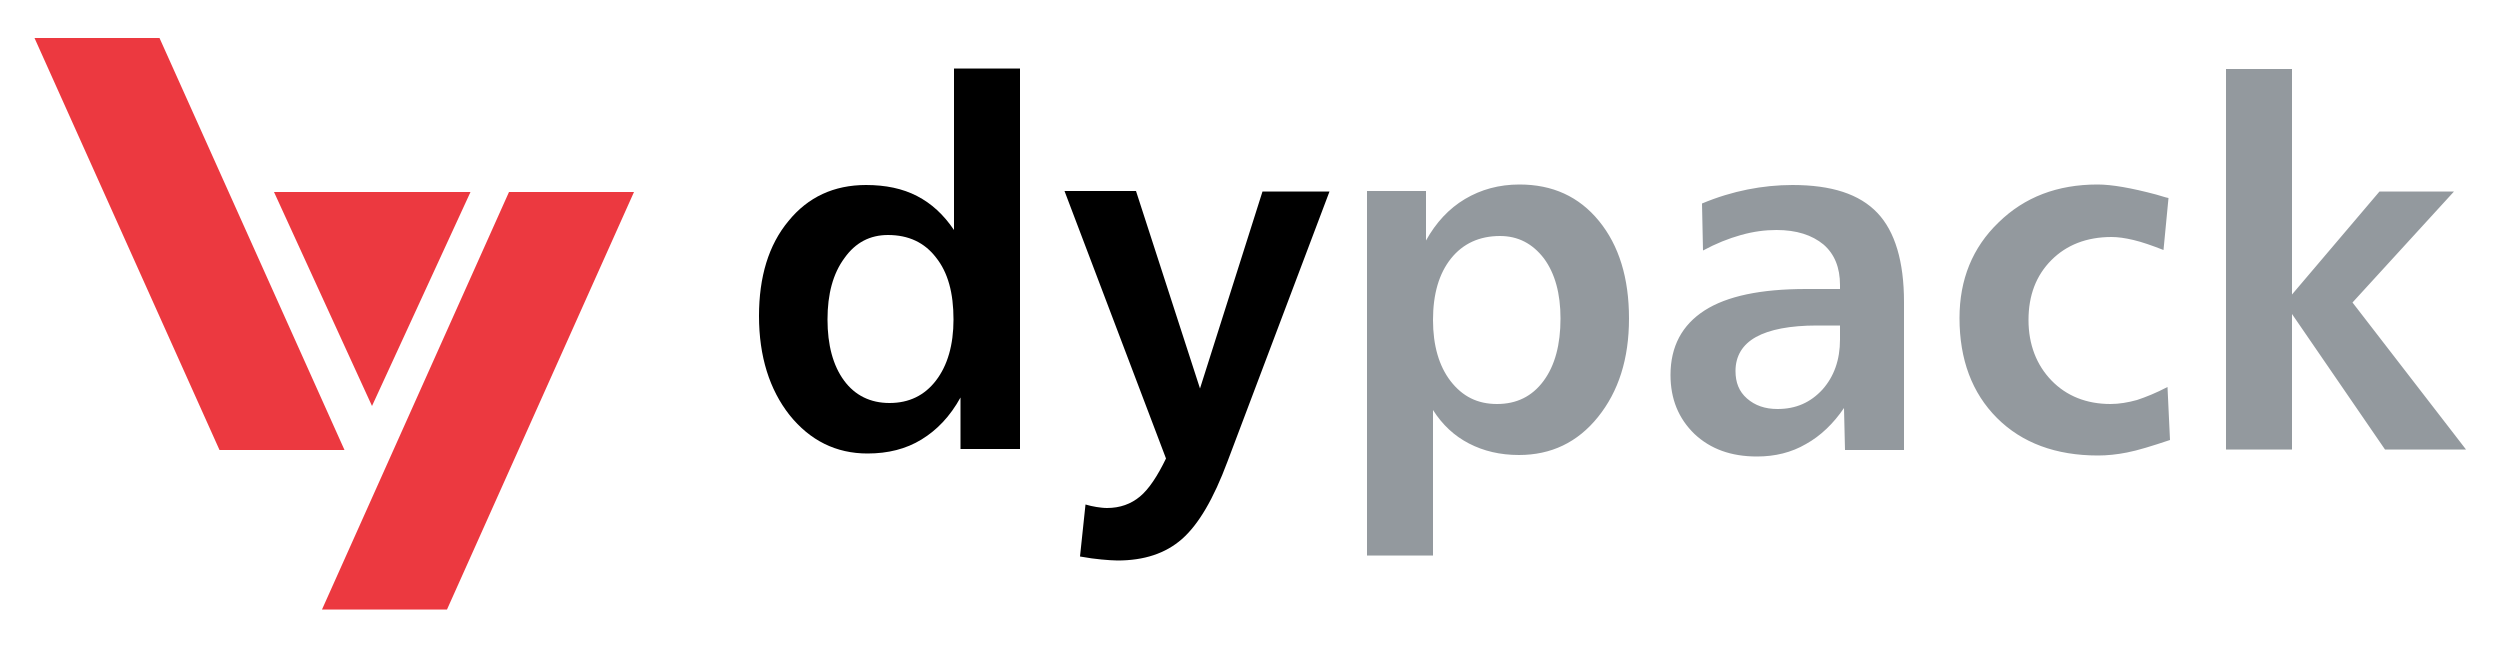
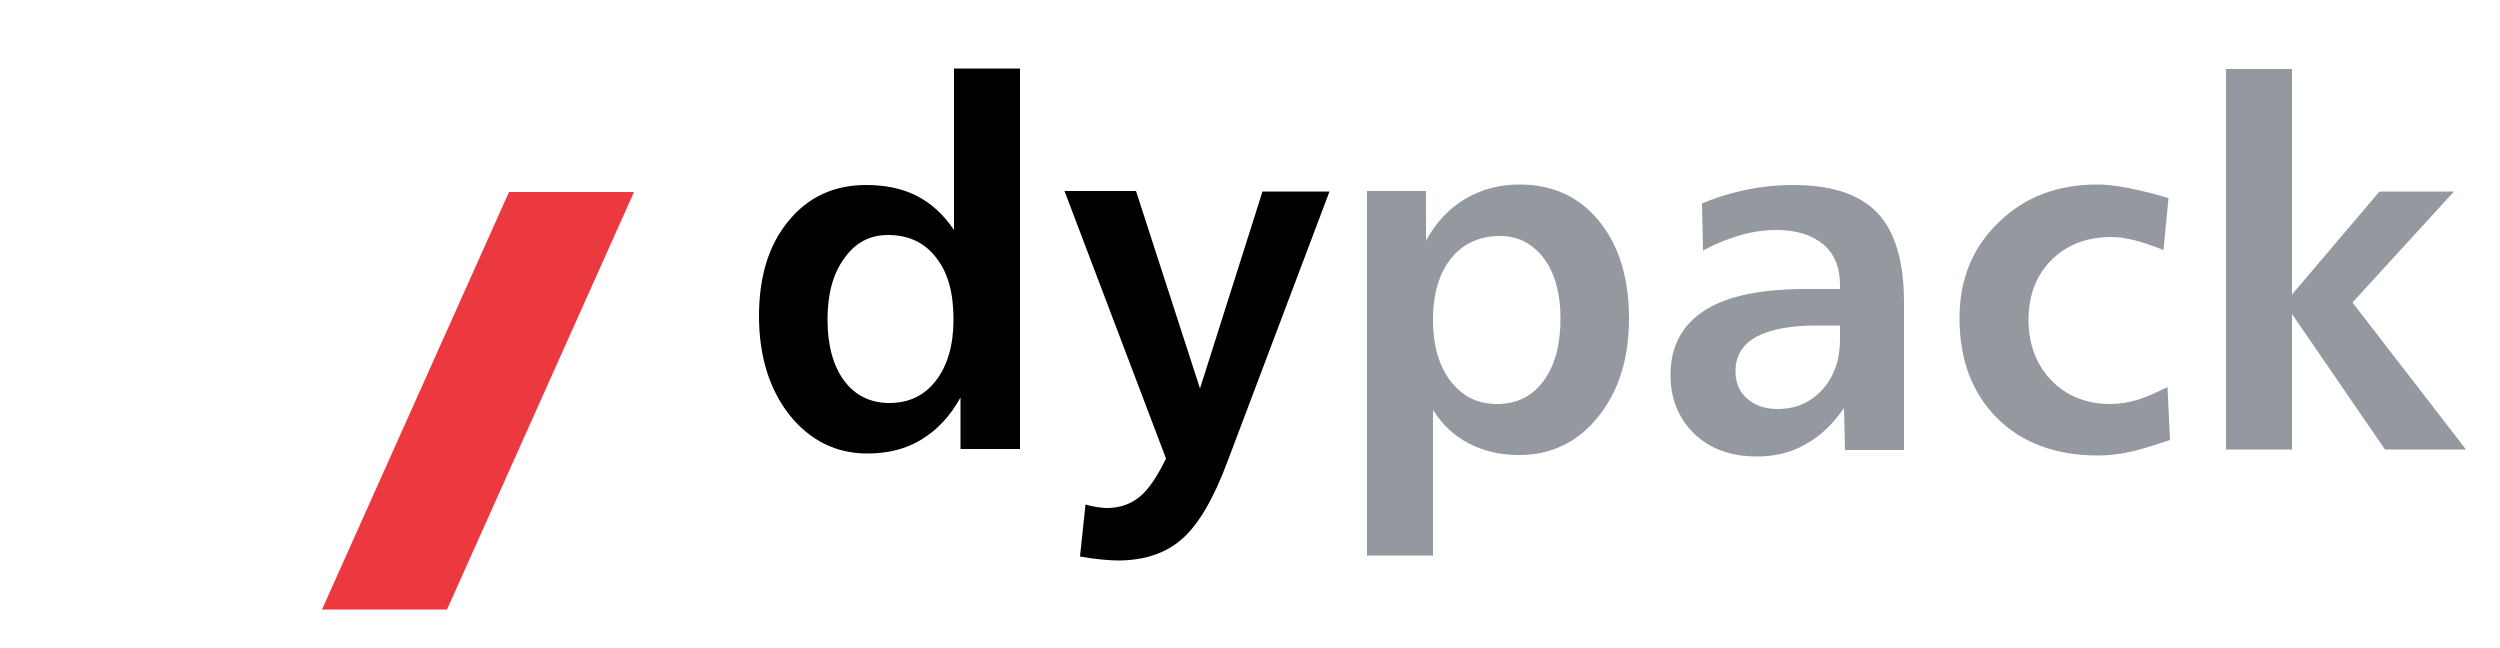
<svg xmlns="http://www.w3.org/2000/svg" version="1.1" id="Ebene_1" x="0px" y="0px" viewBox="0 0 500 129.3" style="" xml:space="preserve" width="1000" height="259">
  <style type="text/css">
	.st0{fill:#000000;}
	.st1{fill:#93999E;}
	.st2{fill:#EC3940;}
</style>
  <g>
    <path class="st0" d="M187.2,51.4c2.4,3,3.5,7.1,3.5,12.4c0,5.1-1.2,9.2-3.5,12.2c-2.3,3-5.4,4.5-9.3,4.5c-3.8,0-6.9-1.5-9.1-4.5   c-2.2-3-3.3-7.1-3.3-12.2c0-5.1,1.1-9.2,3.4-12.3c2.2-3.1,5.1-4.6,8.7-4.6C181.7,46.9,184.9,48.4,187.2,51.4 M190.8,45.9   c-2.1-3.1-4.5-5.3-7.4-6.8c-2.9-1.5-6.3-2.2-10.2-2.2c-6.4,0-11.6,2.4-15.5,7.2c-4,4.8-5.9,11.2-5.9,19c0,8.1,2.1,14.7,6.1,19.8   c4.1,5.1,9.3,7.7,15.6,7.7c4.1,0,7.7-0.9,10.8-2.8c3.1-1.9,5.7-4.6,7.8-8.4v10.3H204V13.6h-13.2V45.9z M233.2,91.6   c-1.7,3.5-3.4,6.1-5.2,7.6c-1.8,1.5-4,2.3-6.6,2.3c-0.7,0-1.4-0.1-2.1-0.2c-0.7-0.1-1.5-0.3-2.2-0.5l-1.1,10.4   c1.7,0.3,3.1,0.5,4.3,0.6c1.2,0.1,2.3,0.2,3.2,0.2c5.3,0,9.6-1.4,12.9-4.3c3.3-2.9,6.3-8,9.1-15.5l20.4-54h-13.4L240,77.6   l-12.8-39.5h-14.3L233.2,91.6z" />
    <path class="st1" d="M293.8,88.6c2.9,1.5,6.2,2.3,10,2.3c6.4,0,11.7-2.5,15.8-7.6c4.1-5.1,6.2-11.6,6.2-19.7c0-8.1-2-14.6-6-19.5   c-4-4.9-9.3-7.3-15.9-7.3c-4.1,0-7.7,1-10.9,2.9c-3.2,1.9-5.8,4.7-7.8,8.3v-9.9h-11.8V111h13.2V81.9   C288.5,84.9,290.9,87.1,293.8,88.6 M308.8,51.6c2.2,3,3.3,7,3.3,12c0,5.2-1.1,9.4-3.4,12.5c-2.3,3.1-5.4,4.6-9.3,4.6   c-3.9,0-6.9-1.5-9.3-4.6c-2.3-3-3.5-7.1-3.5-12.2c0-5.2,1.2-9.3,3.6-12.3c2.4-3,5.7-4.5,9.8-4.5C303.6,47.1,306.5,48.6,308.8,51.6    M368,65v2.8c0,4.1-1.2,7.4-3.5,10c-2.4,2.6-5.3,3.9-9,3.9c-2.5,0-4.5-0.7-6.1-2.1c-1.6-1.4-2.3-3.2-2.3-5.5c0-3,1.4-5.3,4.1-6.8   c2.7-1.5,6.8-2.3,12.2-2.3H368z M375.5,42.5c-3.6-3.8-9.2-5.6-17-5.6c-3,0-6,0.3-9,0.9c-3,0.6-6,1.5-9.1,2.8l0.2,9.4   c2.6-1.4,5.1-2.4,7.6-3.1c2.5-0.7,4.8-1,7.1-1c4,0,7.1,1,9.4,2.9c2.2,1.9,3.3,4.6,3.3,8.1v0.8h-6.8c-9,0-15.8,1.4-20.3,4.3   c-4.5,2.9-6.8,7.2-6.8,12.9c0,4.8,1.6,8.7,4.8,11.8c3.2,3,7.3,4.5,12.5,4.5c3.6,0,6.9-0.8,9.8-2.5c2.9-1.6,5.5-4.1,7.6-7.2l0.2,8.4   h11.8V60.3C380.8,52.2,379,46.2,375.5,42.5 M431.2,38.8c-4.9-1.3-8.8-2-11.7-2c-8,0-14.6,2.5-19.8,7.6c-5.2,5-7.8,11.4-7.8,19.1   c0,8.3,2.5,15,7.5,20c5,5,11.8,7.5,20.2,7.5c1.8,0,3.8-0.2,5.8-0.6c2.1-0.4,5-1.3,8.6-2.5l-0.5-10.6c-2.3,1.2-4.3,2-6.1,2.6   c-1.8,0.5-3.6,0.8-5.3,0.8c-4.8,0-8.8-1.6-11.8-4.7c-3-3.1-4.6-7.2-4.6-12.1c0-4.9,1.5-8.9,4.6-12c3-3,7-4.6,12-4.6   c1.3,0,2.7,0.2,4.4,0.6c1.7,0.4,3.7,1.1,6,2l1-10.4C433.1,39.4,432.3,39.1,431.2,38.8 M445.2,89.8h13.2V62.7l18.6,27.1h16.2   l-22.7-29.4l20.3-22.2h-14.9l-17.5,20.6V13.7h-13.2V89.8z" />
    <g>
-       <polygon class="st2" points="6.9,7.5 43.9,89.9 68.9,89.9 31.9,7.5   " />
      <polygon class="st2" points="101.8,38.3 64.4,121.8 89.4,121.8 126.8,38.3   " />
-       <polygon class="st2" points="74.4,81.1 54.8,38.3 94.1,38.3   " />
    </g>
  </g>
</svg>